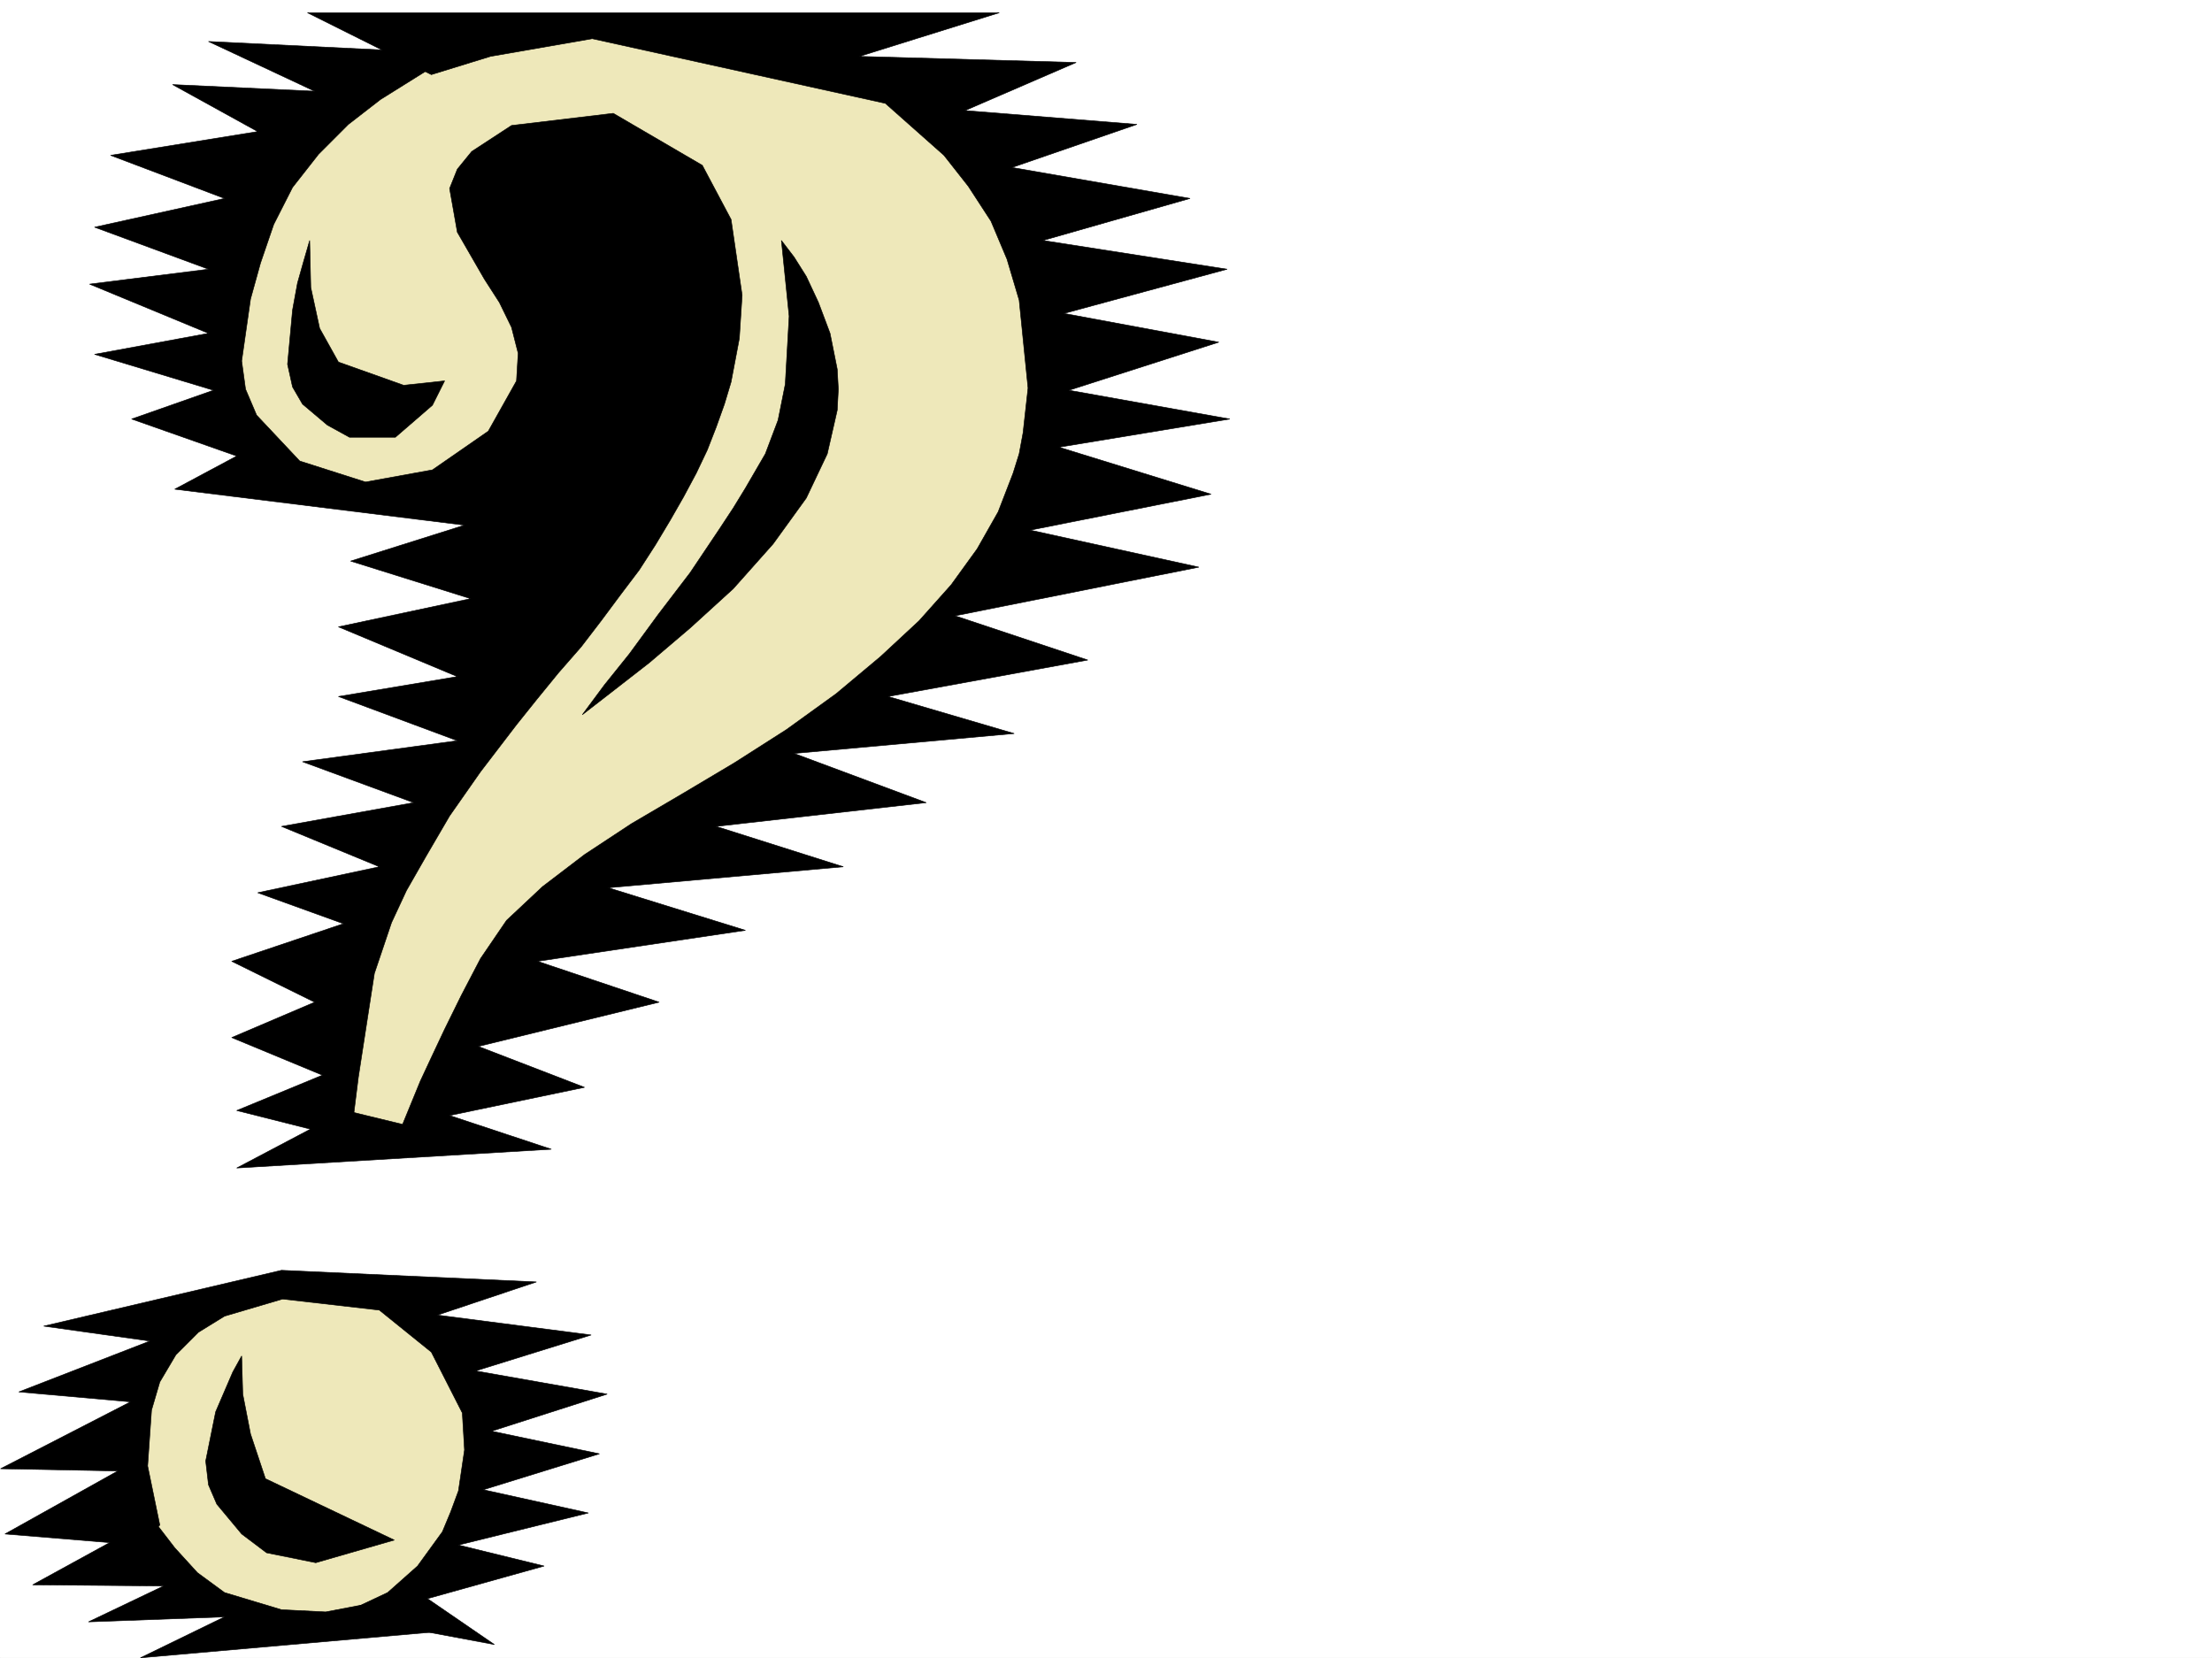
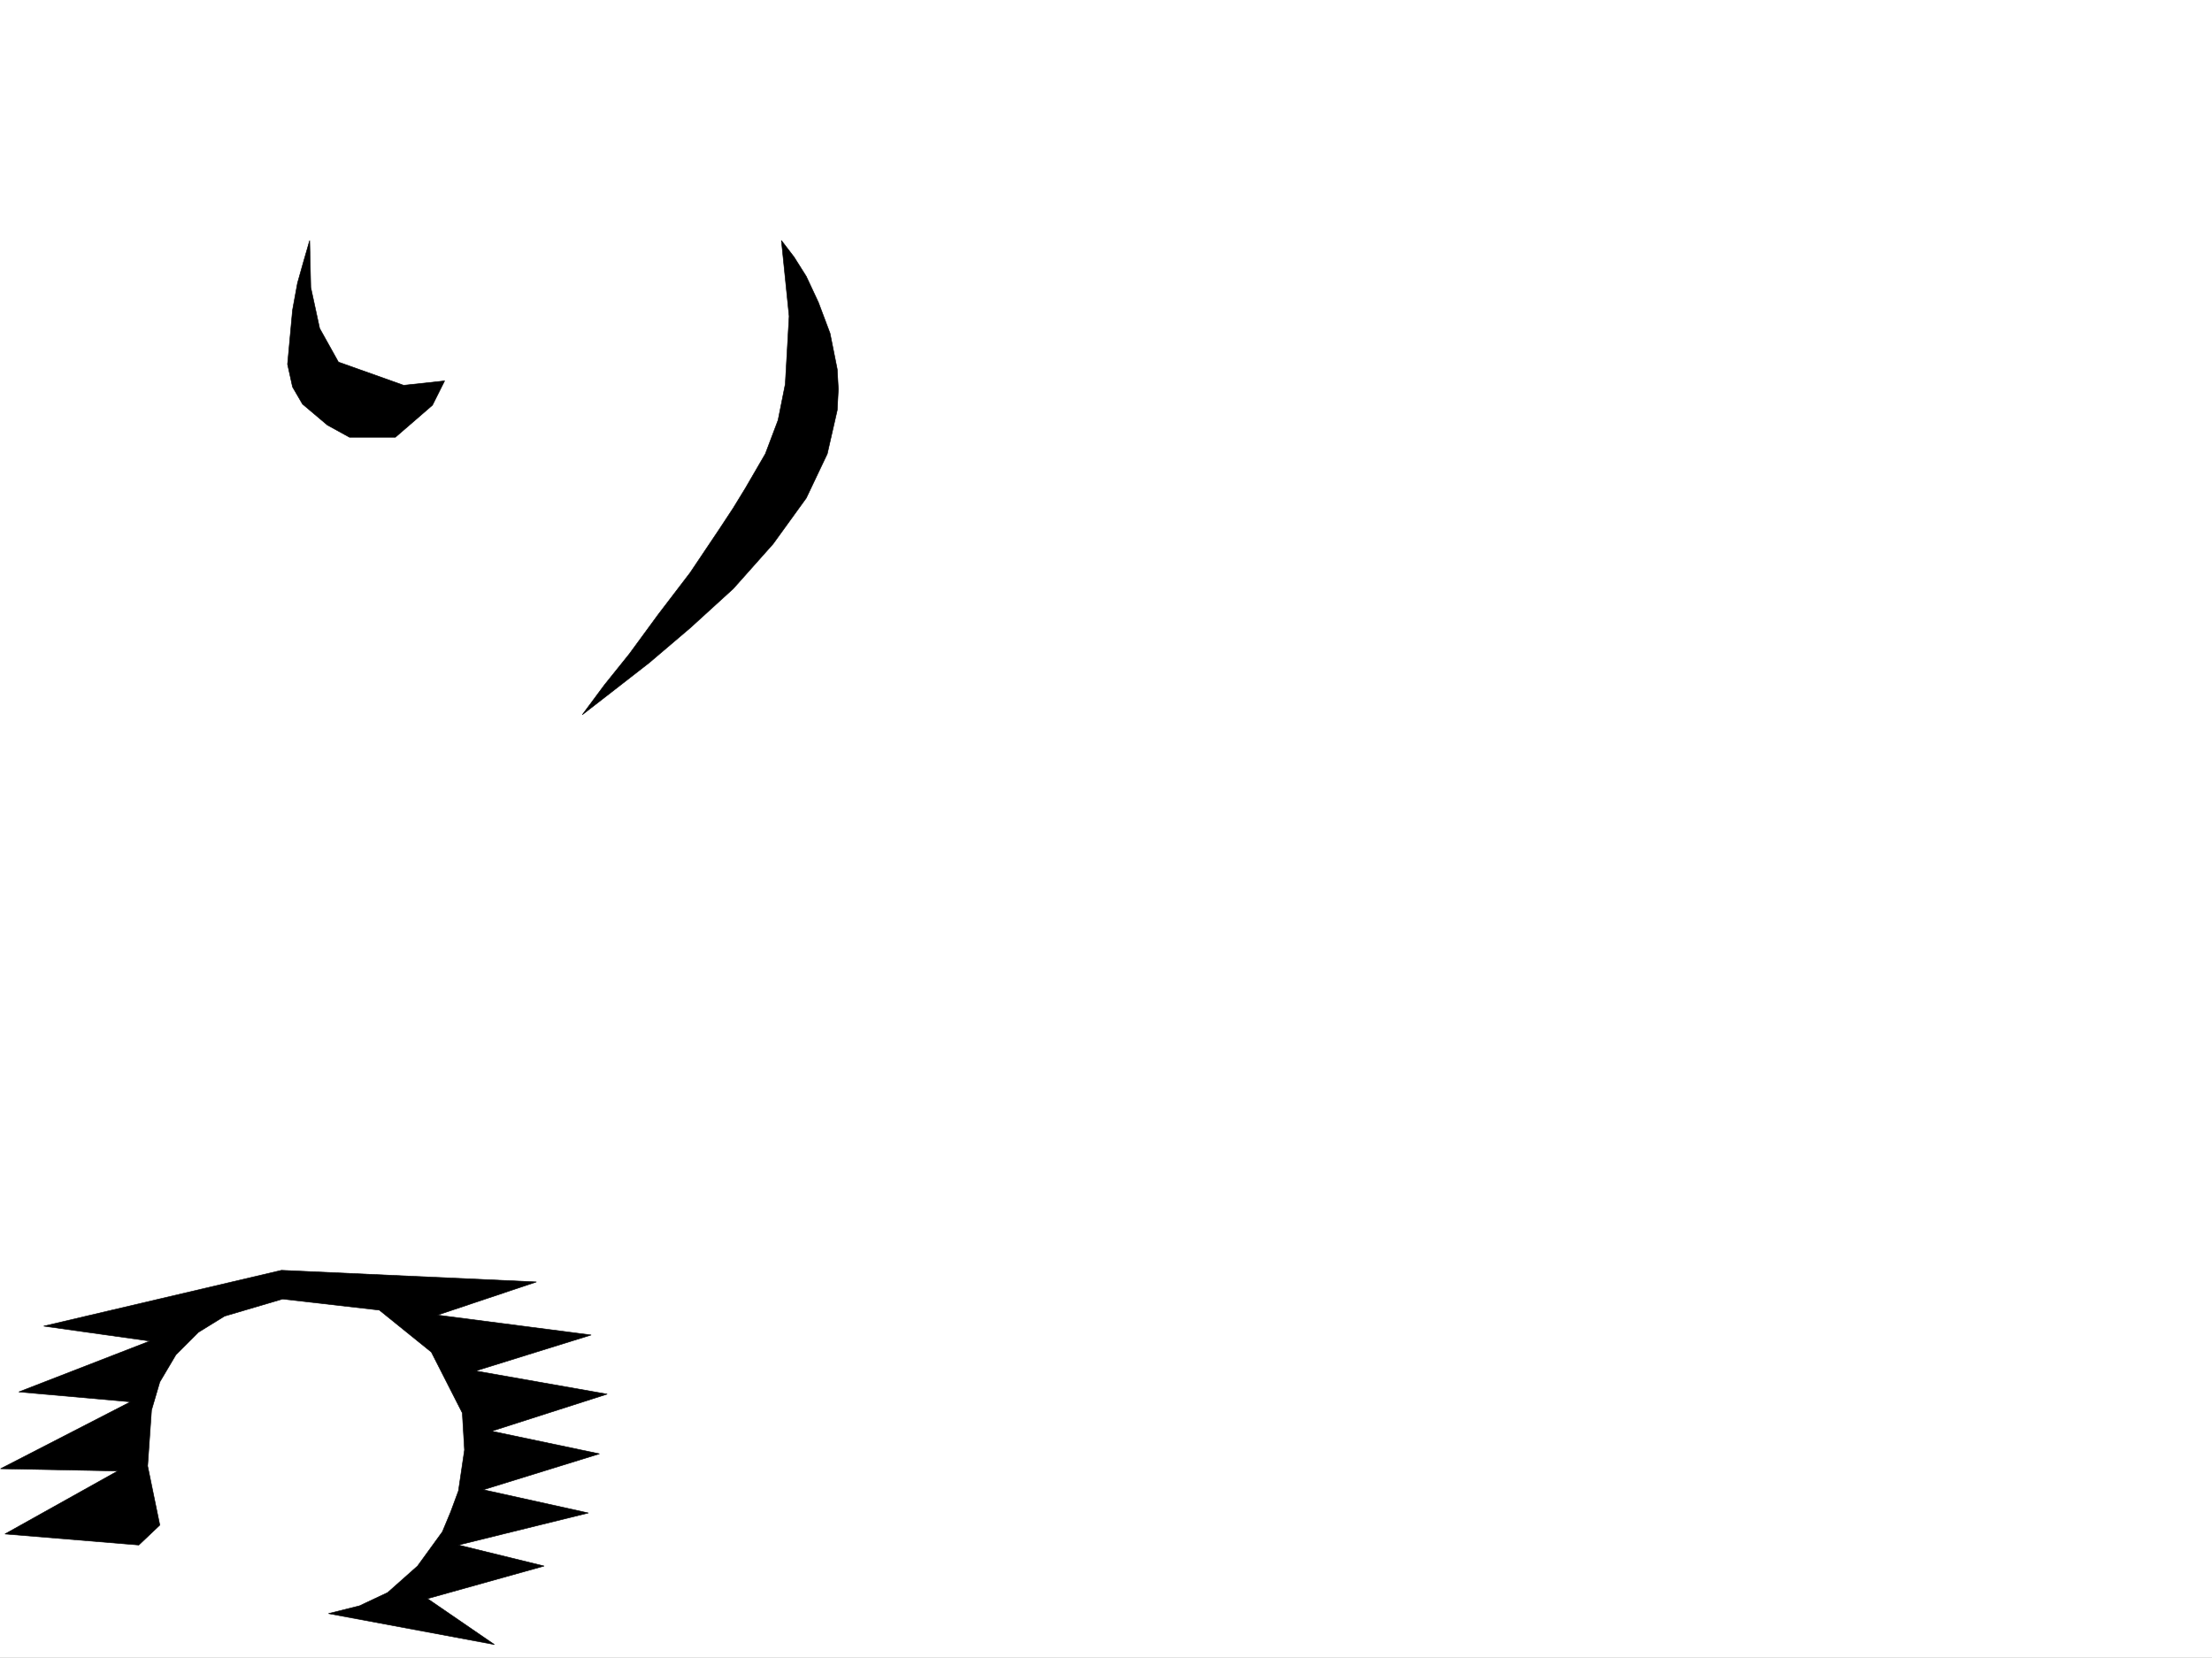
<svg xmlns="http://www.w3.org/2000/svg" width="2997.016" height="2246.667">
  <rect width="100%" height="100%" fill="#808080" stroke="none" />
  <defs>
    <clipPath id="a">
-       <path d="M0 0h2997v2244.137H0Zm0 0" />
-     </clipPath>
+       </clipPath>
  </defs>
  <path fill="#fff" d="M0 2246.297h2997.016V0H0Zm0 0" />
  <g clip-path="url(#a)" transform="translate(0 2.16)">
    <path fill="#fff" fill-rule="evenodd" stroke="#fff" stroke-linecap="square" stroke-linejoin="bevel" stroke-miterlimit="10" stroke-width=".743" d="M.742 2244.137h2995.531V-2.16H.743Zm0 0" />
  </g>
-   <path fill="#eee8ba" fill-rule="evenodd" stroke="#eee8ba" stroke-linecap="square" stroke-linejoin="bevel" stroke-miterlimit="10" stroke-width=".743" d="m376.14 644.914-68.933-117.61 8.211-219.468 158.121-202.969L666.07 30.695h399.367l263.727 179.782 108.66 250.16-56.969 271.16-375.359 339.309-312.45 214.19-146.077 277.142-122.149-48.68 89.149-301.852 284.726-491.37-189.554-67.411-149.09 18.73ZM181.309 1967.668l10.515-115.344 115.383-98.883 181.309-12.004 127.386 89.145 38.946 155.816-65.922 137.79-50.207 59.937-155.852 21.703-167.816-88.367zm0 0" />
  <path fill-rule="evenodd" stroke="#000" stroke-linecap="square" stroke-linejoin="bevel" stroke-miterlimit="10" stroke-width=".743" d="m216.535 2066.512-16.5-80.114 5.277-75.66 11.223-38.199 21.742-36.715 30.692-30.695 35.23-21.738 78.668-23.227 131.102 15.016 70.457 56.89 41.957 82.422 2.972 50.164-8.21 55.446-10.52 28.464-11.223 26.942-33.703 46.449-40.469 35.934-38.199 17.984-41.957 10.48 224.746 41.954-90.633-62.168 158.083-44.184-116.125-28.465 176.066-43.441-142.363-31.473 157.336-48.68-146.114-30.695L822.664 1889l-178.297-31.438 156.598-48.68-208.285-26.976 134.11-44.925-345.407-15.758-322.184 75.656 143.848 20.215-177.555 68.933 151.317 13.45L.742 1990.113l158.863 3.008-152.878 85.395 181.343 14.976zm0 0" />
-   <path fill-rule="evenodd" stroke="#000" stroke-linecap="square" stroke-linejoin="bevel" stroke-miterlimit="10" stroke-width=".743" d="m206.8 2058.3 29.95 38.946 30.734 33.703 36.715 26.942 77.184 23.226 59.937 3.008 70.422-13.488 95.91 38.945-417.351 36.715 113.898-55.445-184.32 6.765 101.894-48.68-177.55-1.527zm120.622-220.991-12.004 21.738-23.223 53.922-13.492 66.664 3.754 32.219 11.262 26.195 33.703 40.469 33.707 25.457 66.703 13.488 106.39-30.695-174.581-83.164-20.215-60.645L328.91 1889ZM468.3 1504.762l-147.6 77.89 426.304-25.457-137.863-45.707 182.828-38.16-143.848-55.445 245-59.942-164.844-55.402 281.715-41.953-185.805-57.676 318.434-28.465-172.355-54.66 284.726-32.219-179.078-66.664 298.215-26.98-170.828-50.164 270.496-49.422-179.82-59.941 330.394-65.922-228.5-50.168 245-48.68-206.059-63.691 231.512-38.164-218.02-38.98 203.044-65.142-209.77-38.945 221.031-59.937-249.535-38.946 199.332-56.93-241.285-41.953 169.34-58.417-232.996-18.727 150.574-65.14-293.68-8.25 189.555-59.16H416.57l167.856 83.87 80.156-24.71 137.867-23.97 397.102 87.622 79.41 70.422 33 41.953 30.695 47.195 21.739 51.648 16.46 55.446 12.004 119.097-6.726 60.645-5.277 28.465-8.211 26.234-20.254 52.434-28.465 50.168-35.23 48.68-43.438 48.718-52.434 48.68-59.941 50.164-67.445 48.68-70.422 44.964-70.418 41.915-68.934 40.468-63.695 41.953L735 1201.426l-48.676 45.668-35.23 51.691-26.2 50.203-22.48 45.668-17.988 38.203-15.012 32.22-23.969 58.413zm0 0" />
-   <path fill-rule="evenodd" stroke="#000" stroke-linecap="square" stroke-linejoin="bevel" stroke-miterlimit="10" stroke-width=".743" d="m619.617 72.648-32.219 17.243-71.902 44.925-43.48 33.704-40.43 40.468-35.23 44.926-25.493 50.168-17.945 52.434-13.492 48.718-12.004 83.868 5.242 38.203 14.973 35.187 58.457 62.168 89.148 28.465 90.672-16.461 75.656-52.434 38.242-68.148 2.227-37.457-8.992-35.191-16.461-33.704-20.254-31.476-36.715-63.656-10.476-59.196 10.476-26.199 19.512-23.969 53.918-35.226 137.867-16.461 120.625 70.418 38.98 73.39 14.977 102.598-3.754 58.457-11.222 59.156-8.993 29.95-11.261 31.476-11.965 30.696-14.973 31.472-17.246 32.219-17.984 31.437-20.215 33.704-21.738 33.707-25.497 33.703-26.195 35.23-26.98 35.188-30.73 35.191-29.954 36.715-26.977 33.703-48.718 63.656-41.953 59.938-31.477 53.922-26.98 47.191-20.215 43.441L507.246 1319l-21.742 140.836-10.477 83.871-154.328-38.945 116.125-47.934-122.89-50.95 112.375-47.937-112.375-55.402 151.355-50.95-116.125-41.952 164.805-35.192-132.586-54.66 179.078-32.219-150.613-55.445 209.77-28.465-161.09-59.898 161.09-26.98-161.09-67.407 179.077-38.203-162.578-50.906 154.328-48.68-392.605-48.719 83.95-44.926-142.364-50.167 110.887-38.98-161.094-48.68 154.328-28.465-161.09-66.665 161.09-20.214-154.328-56.93 176.07-38.945-154.367-58.414 199.332-32.22-115.387-63.655 192.532 8.992-143.852-67.406Zm0 0" />
  <path fill-rule="evenodd" stroke="#000" stroke-linecap="square" stroke-linejoin="bevel" stroke-miterlimit="10" stroke-width=".743" d="m419.582 325.82-8.25 28.465-8.25 29.207-6.727 36.715-6.761 73.39 6.761 30.696 13.493 23.223 33.703 28.464 29.988 16.504h62.172l50.203-43.441 16.5-32.961-55.445 5.98-88.442-31.476-25.457-45.668-12.004-55.441zm639.128 0 10.481 102.598-5.242 92.16-9.734 48.68-17.242 45.668-26.98 46.449-16.5 26.98-18.731 28.465-39.684 59.16-21.742 28.465-21.738 28.465-38.946 53.176-33.703 41.953-29.988 40.43 43.477-33.703 47.195-36.715 55.445-47.156 58.414-53.215 53.957-60.645 44.965-62.168 28.465-59.941 13.492-59.16 1.484-28.461-1.484-26.98-9.738-48.68-15.758-41.915-16.46-35.23-16.5-26.195zm0 0" />
</svg>